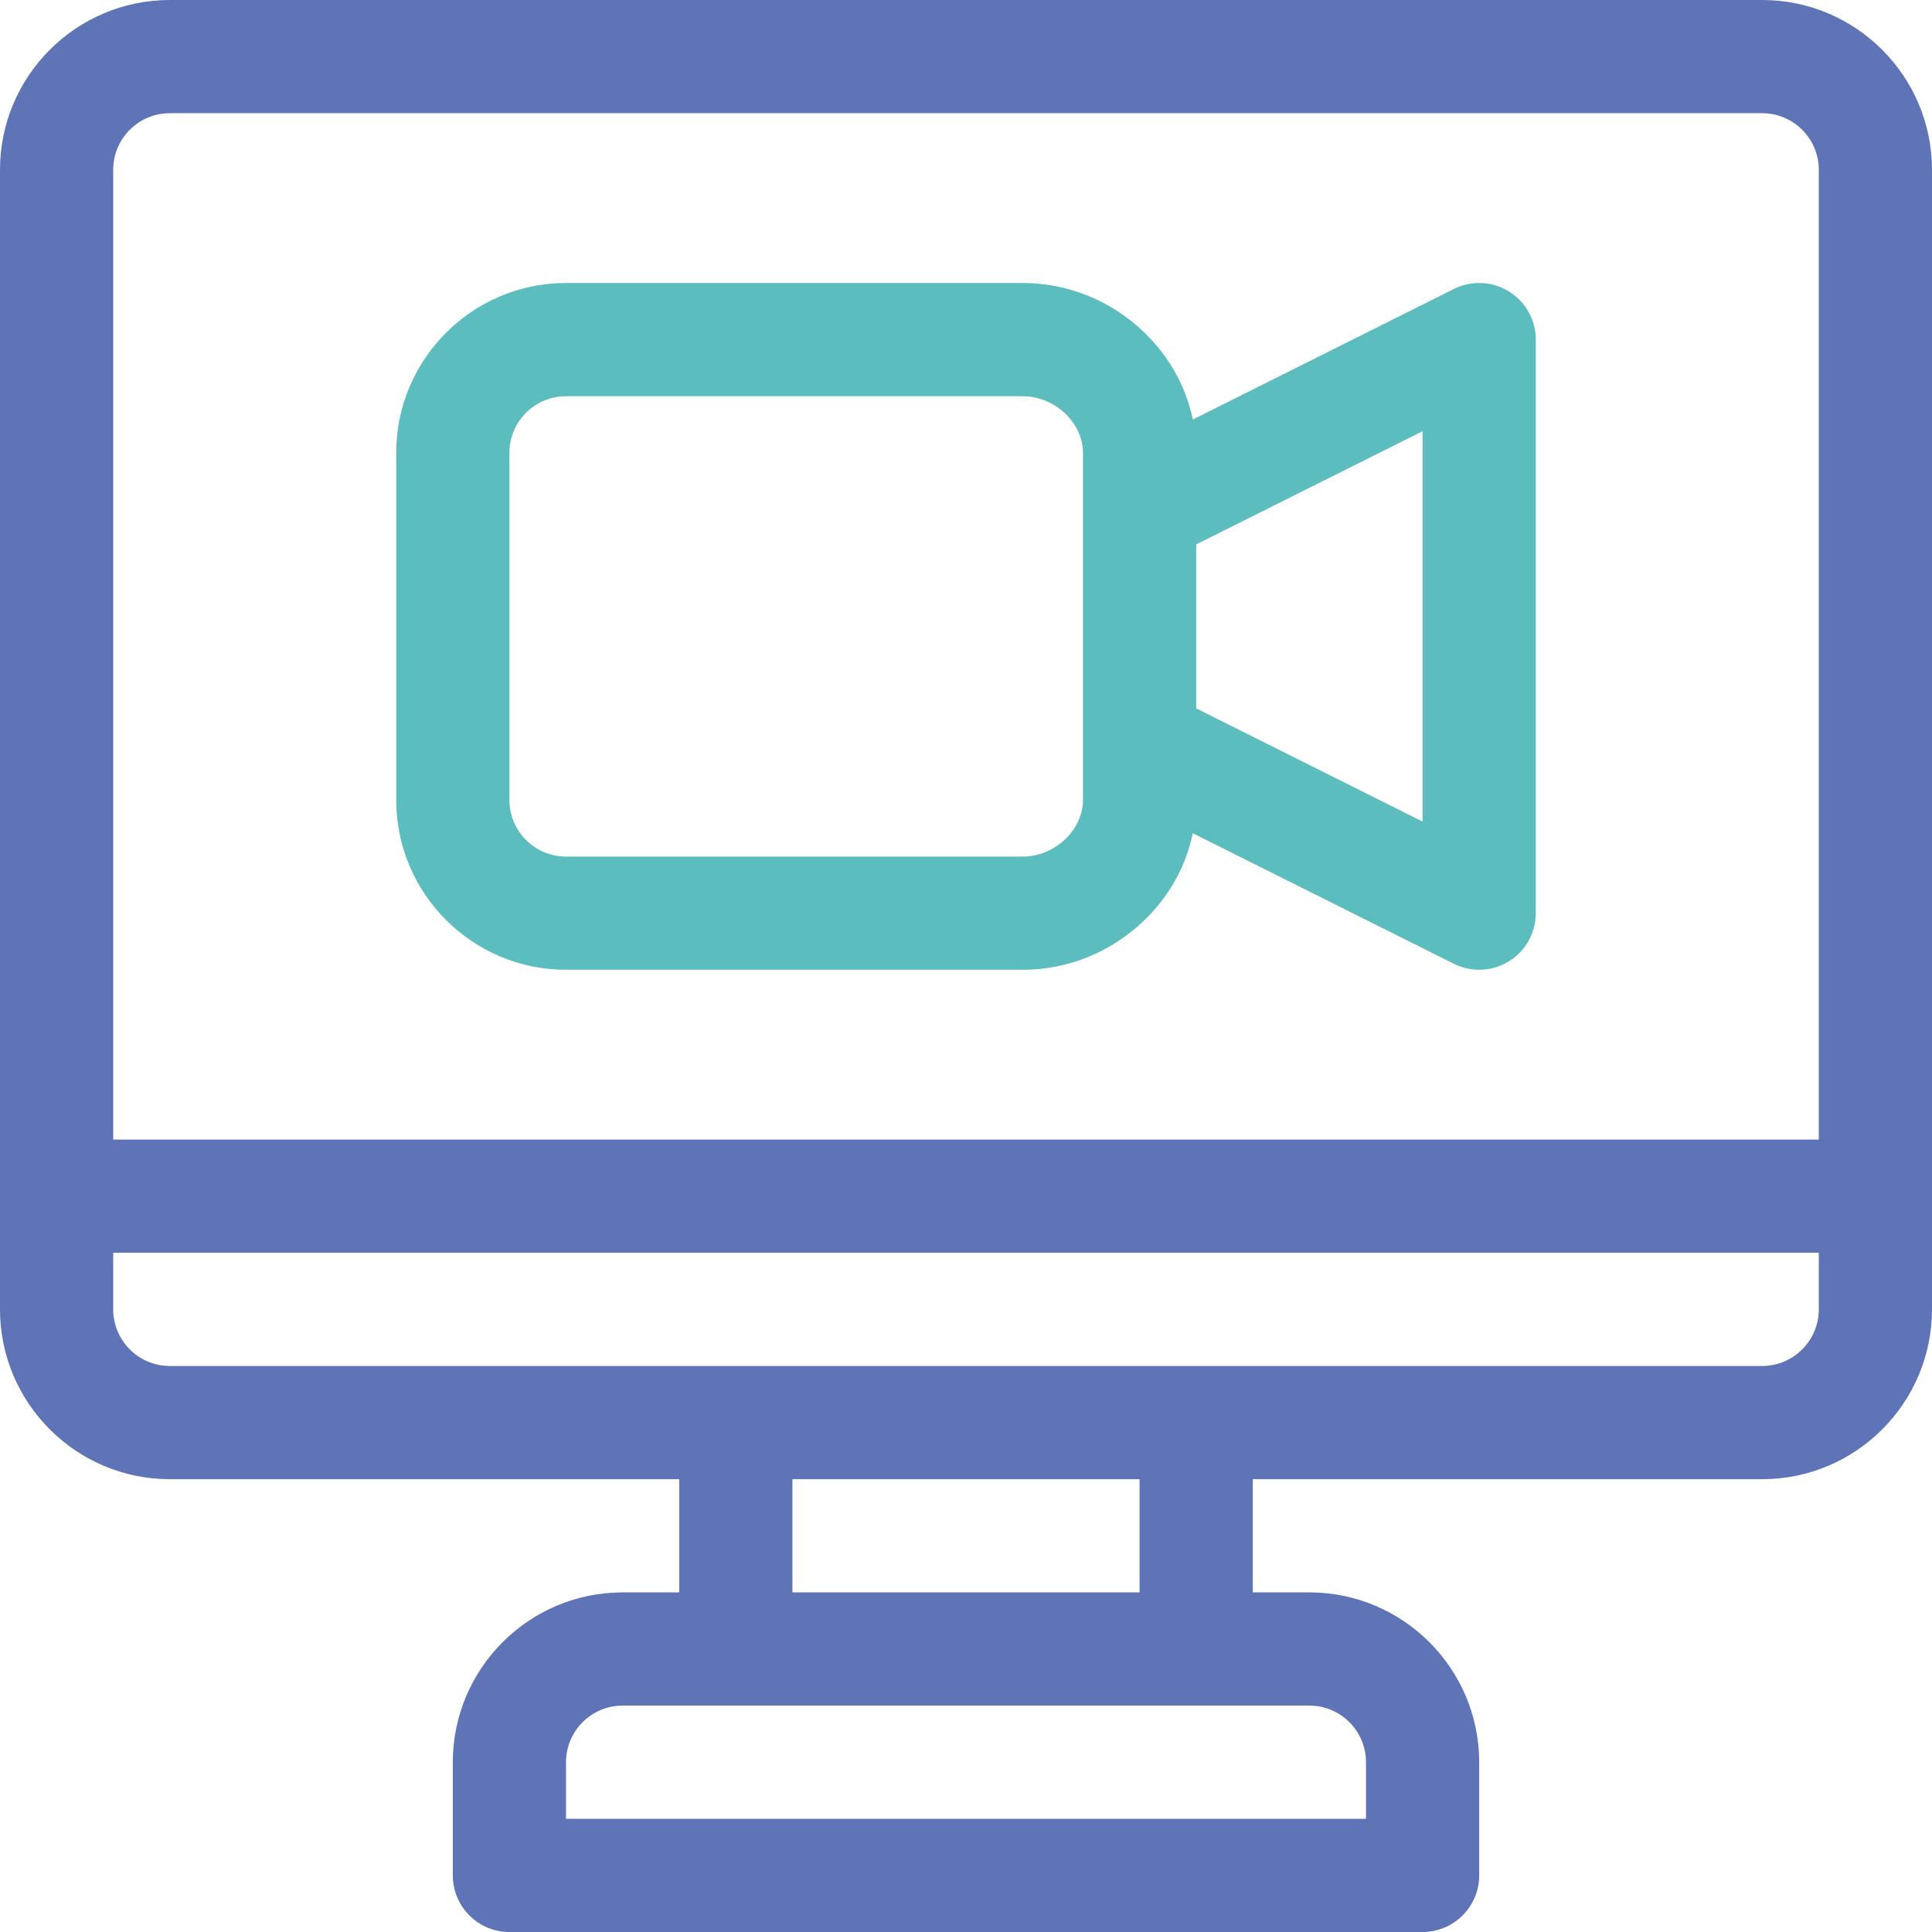
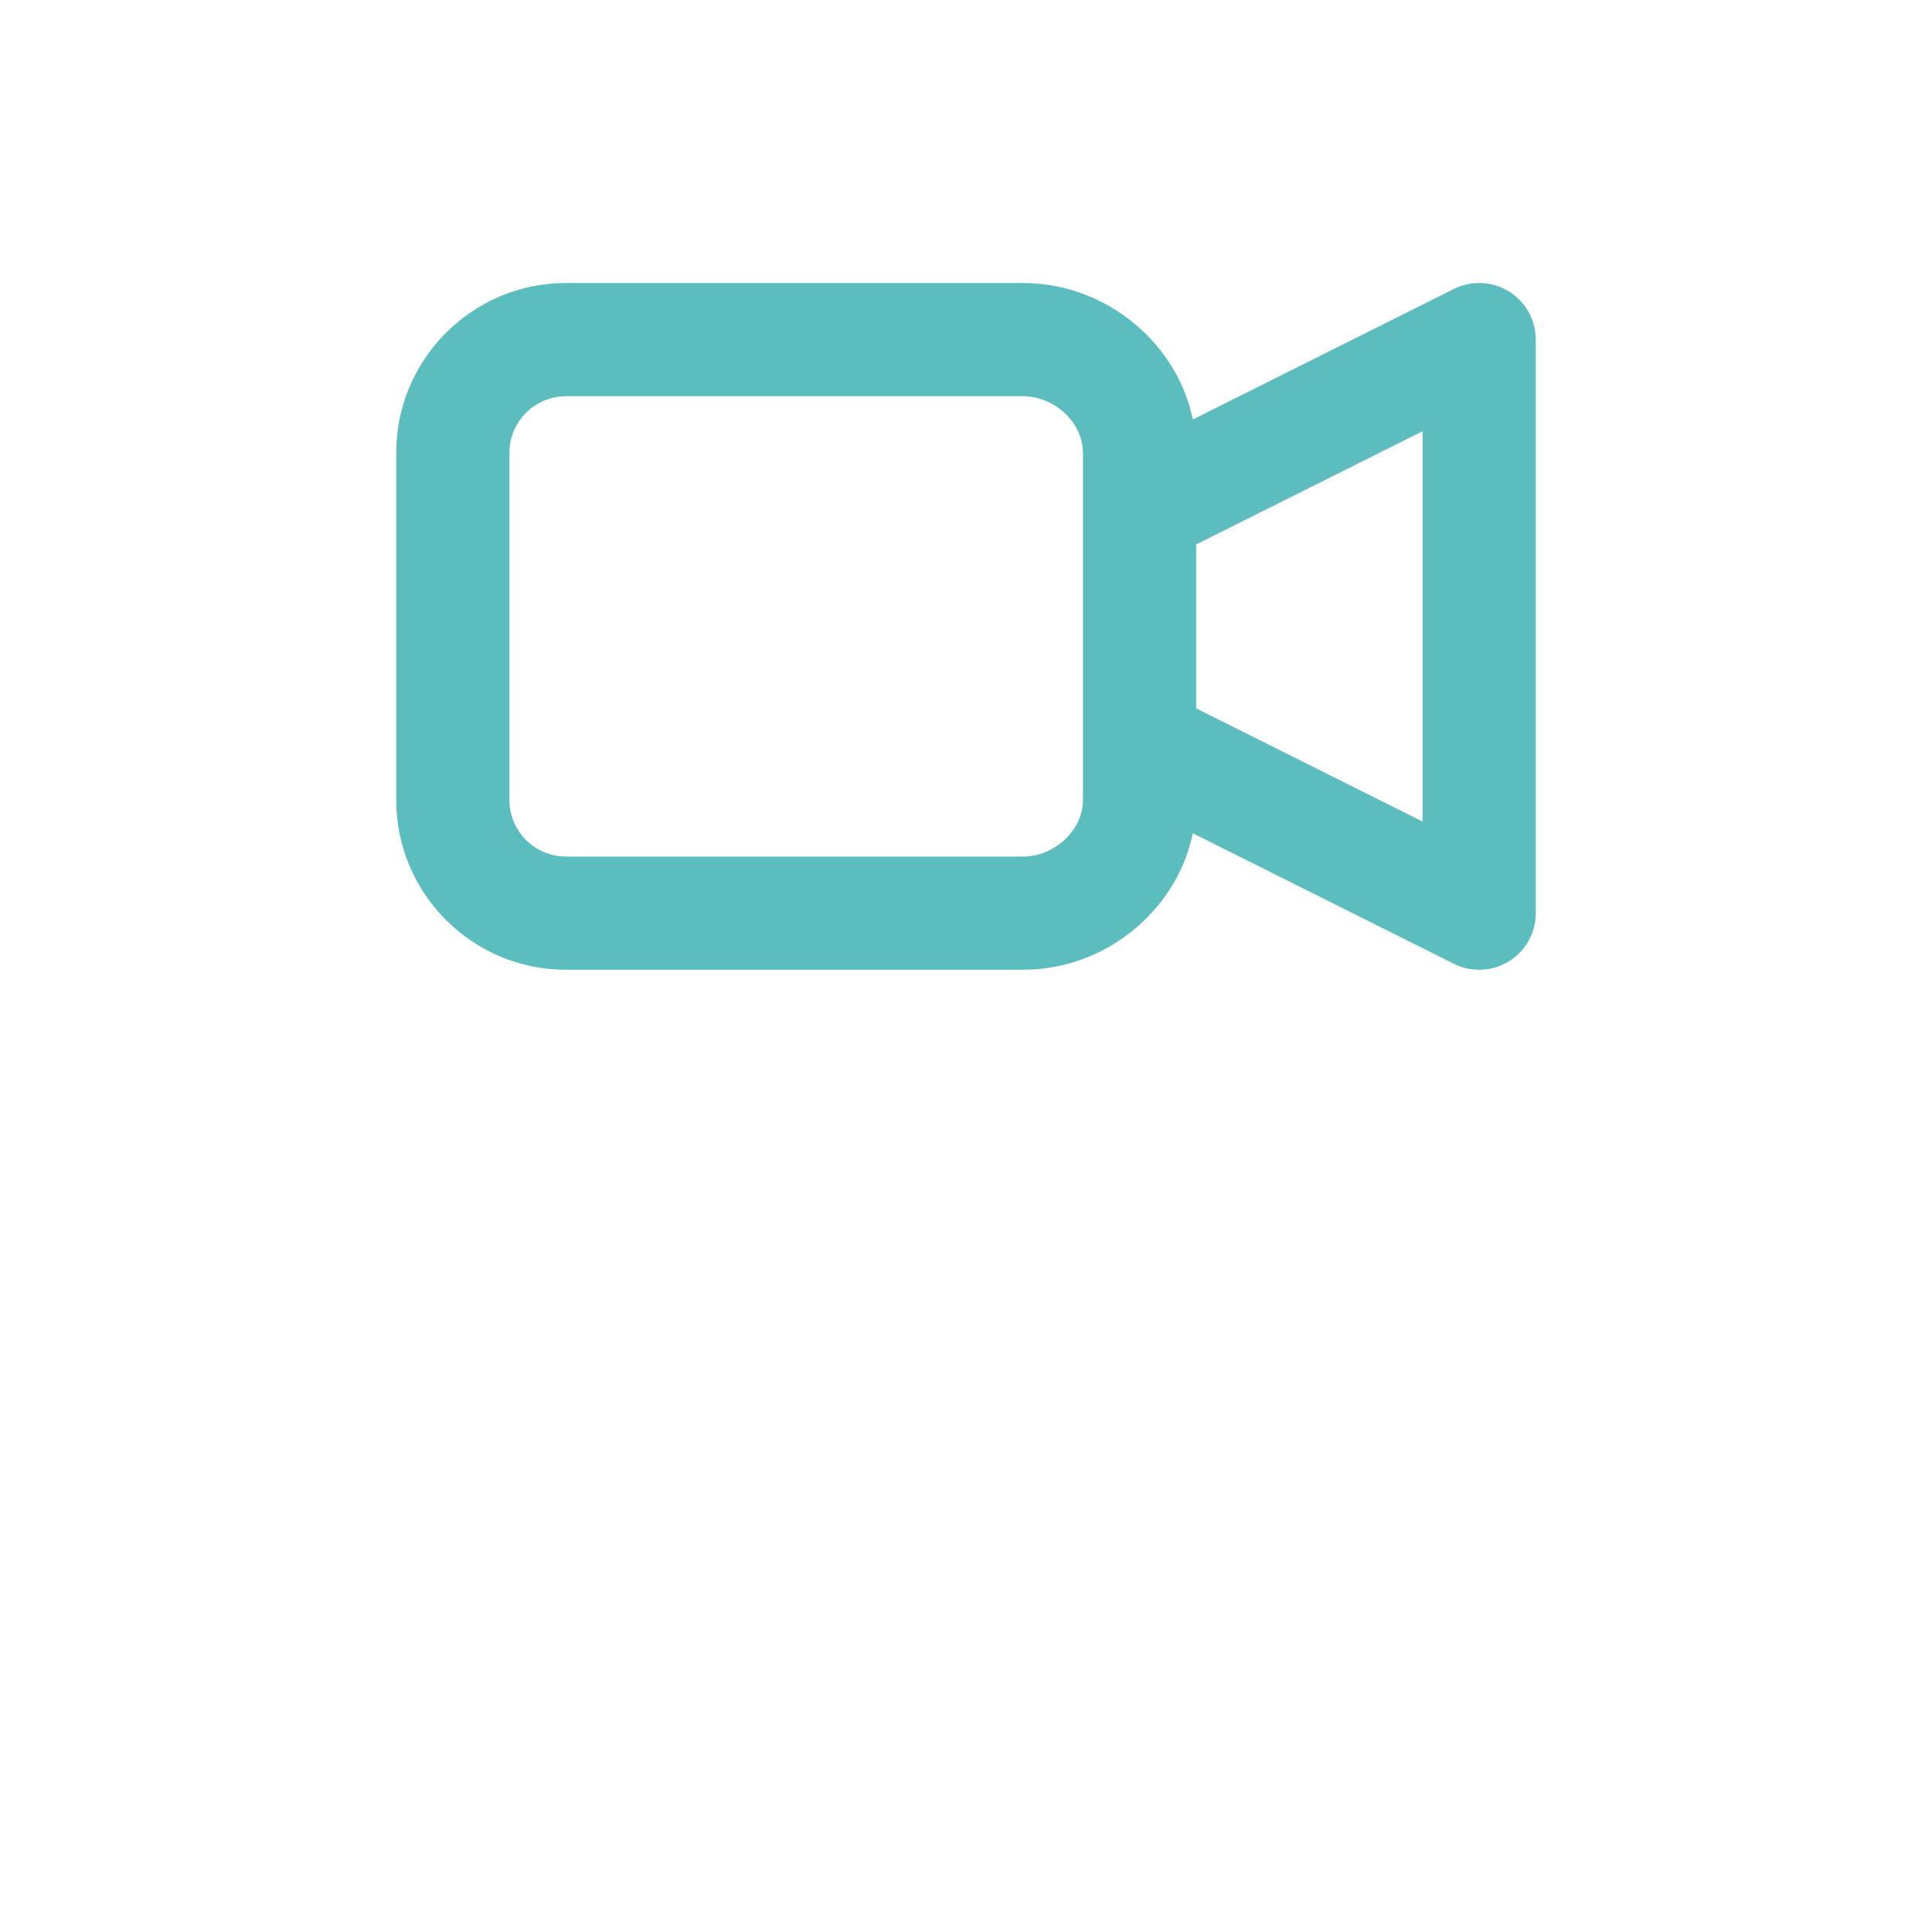
<svg xmlns="http://www.w3.org/2000/svg" version="1.1" id="Capa_1" x="0px" y="0px" viewBox="0 0 512 512" style="enable-background:new 0 0 512 512;" xml:space="preserve">
  <g>
    <g>
-       <path fill="#5e74b7" d="M467,0H45C20.187,0,0,20.187,0,45v302c0,24.813,20.187,45,45,45h135v30h-15c-24.813,0-45,20.187-45,45v30    c0,8.284,6.716,15,15,15h242c8.284,0,15-6.716,15-15v-30c0-24.813-20.187-45-45-45h-15v-30h135c24.813,0,45-20.187,45-45V45    C512,20.187,491.813,0,467,0z M347,452c8.271,0,15,6.729,15,15v15H150v-15c0-8.271,6.729-15,15-15H347z M210,422v-30h92v30H210z     M482,347c0,8.271-6.729,15-15,15H45c-8.271,0-15-6.729-15-15v-15h452V347z M482,302H30V45c0-8.271,6.729-15,15-15h422    c8.271,0,15,6.729,15,15V302z" />
-     </g>
+       </g>
  </g>
  <g>
    <g>
      <path fill="#5bbdbe" d="M399.886,77.24c-4.423-2.732-9.944-2.981-14.594-0.657l-69.19,34.595c-1.801-8.735-6.27-16.778-13.024-23.234    C294.347,79.597,282.954,75,271,75H150c-24.813,0-45,20.187-45,45v92c0,24.813,20.187,45,45,45h121    c11.954,0,23.347-4.597,32.078-12.944c6.754-6.457,11.223-14.5,13.024-23.235l69.19,34.595c4.659,2.33,10.182,2.07,14.594-0.657    c4.423-2.733,7.114-7.561,7.114-12.76V90C407,84.801,404.309,79.973,399.886,77.24z M287,212c0,7.991-7.477,15-16,15H150    c-8.271,0-15-6.729-15-15v-92c0-8.271,6.729-15,15-15h121c8.523,0,16,7.009,16,15V212z M377,217.729l-60-30V144.27l60-30V217.729z    " />
    </g>
  </g>
  <g>
</g>
  <g>
</g>
  <g>
</g>
  <g>
</g>
  <g>
</g>
  <g>
</g>
  <g>
</g>
  <g>
</g>
  <g>
</g>
  <g>
</g>
  <g>
</g>
  <g>
</g>
  <g>
</g>
  <g>
</g>
  <g>
</g>
</svg>